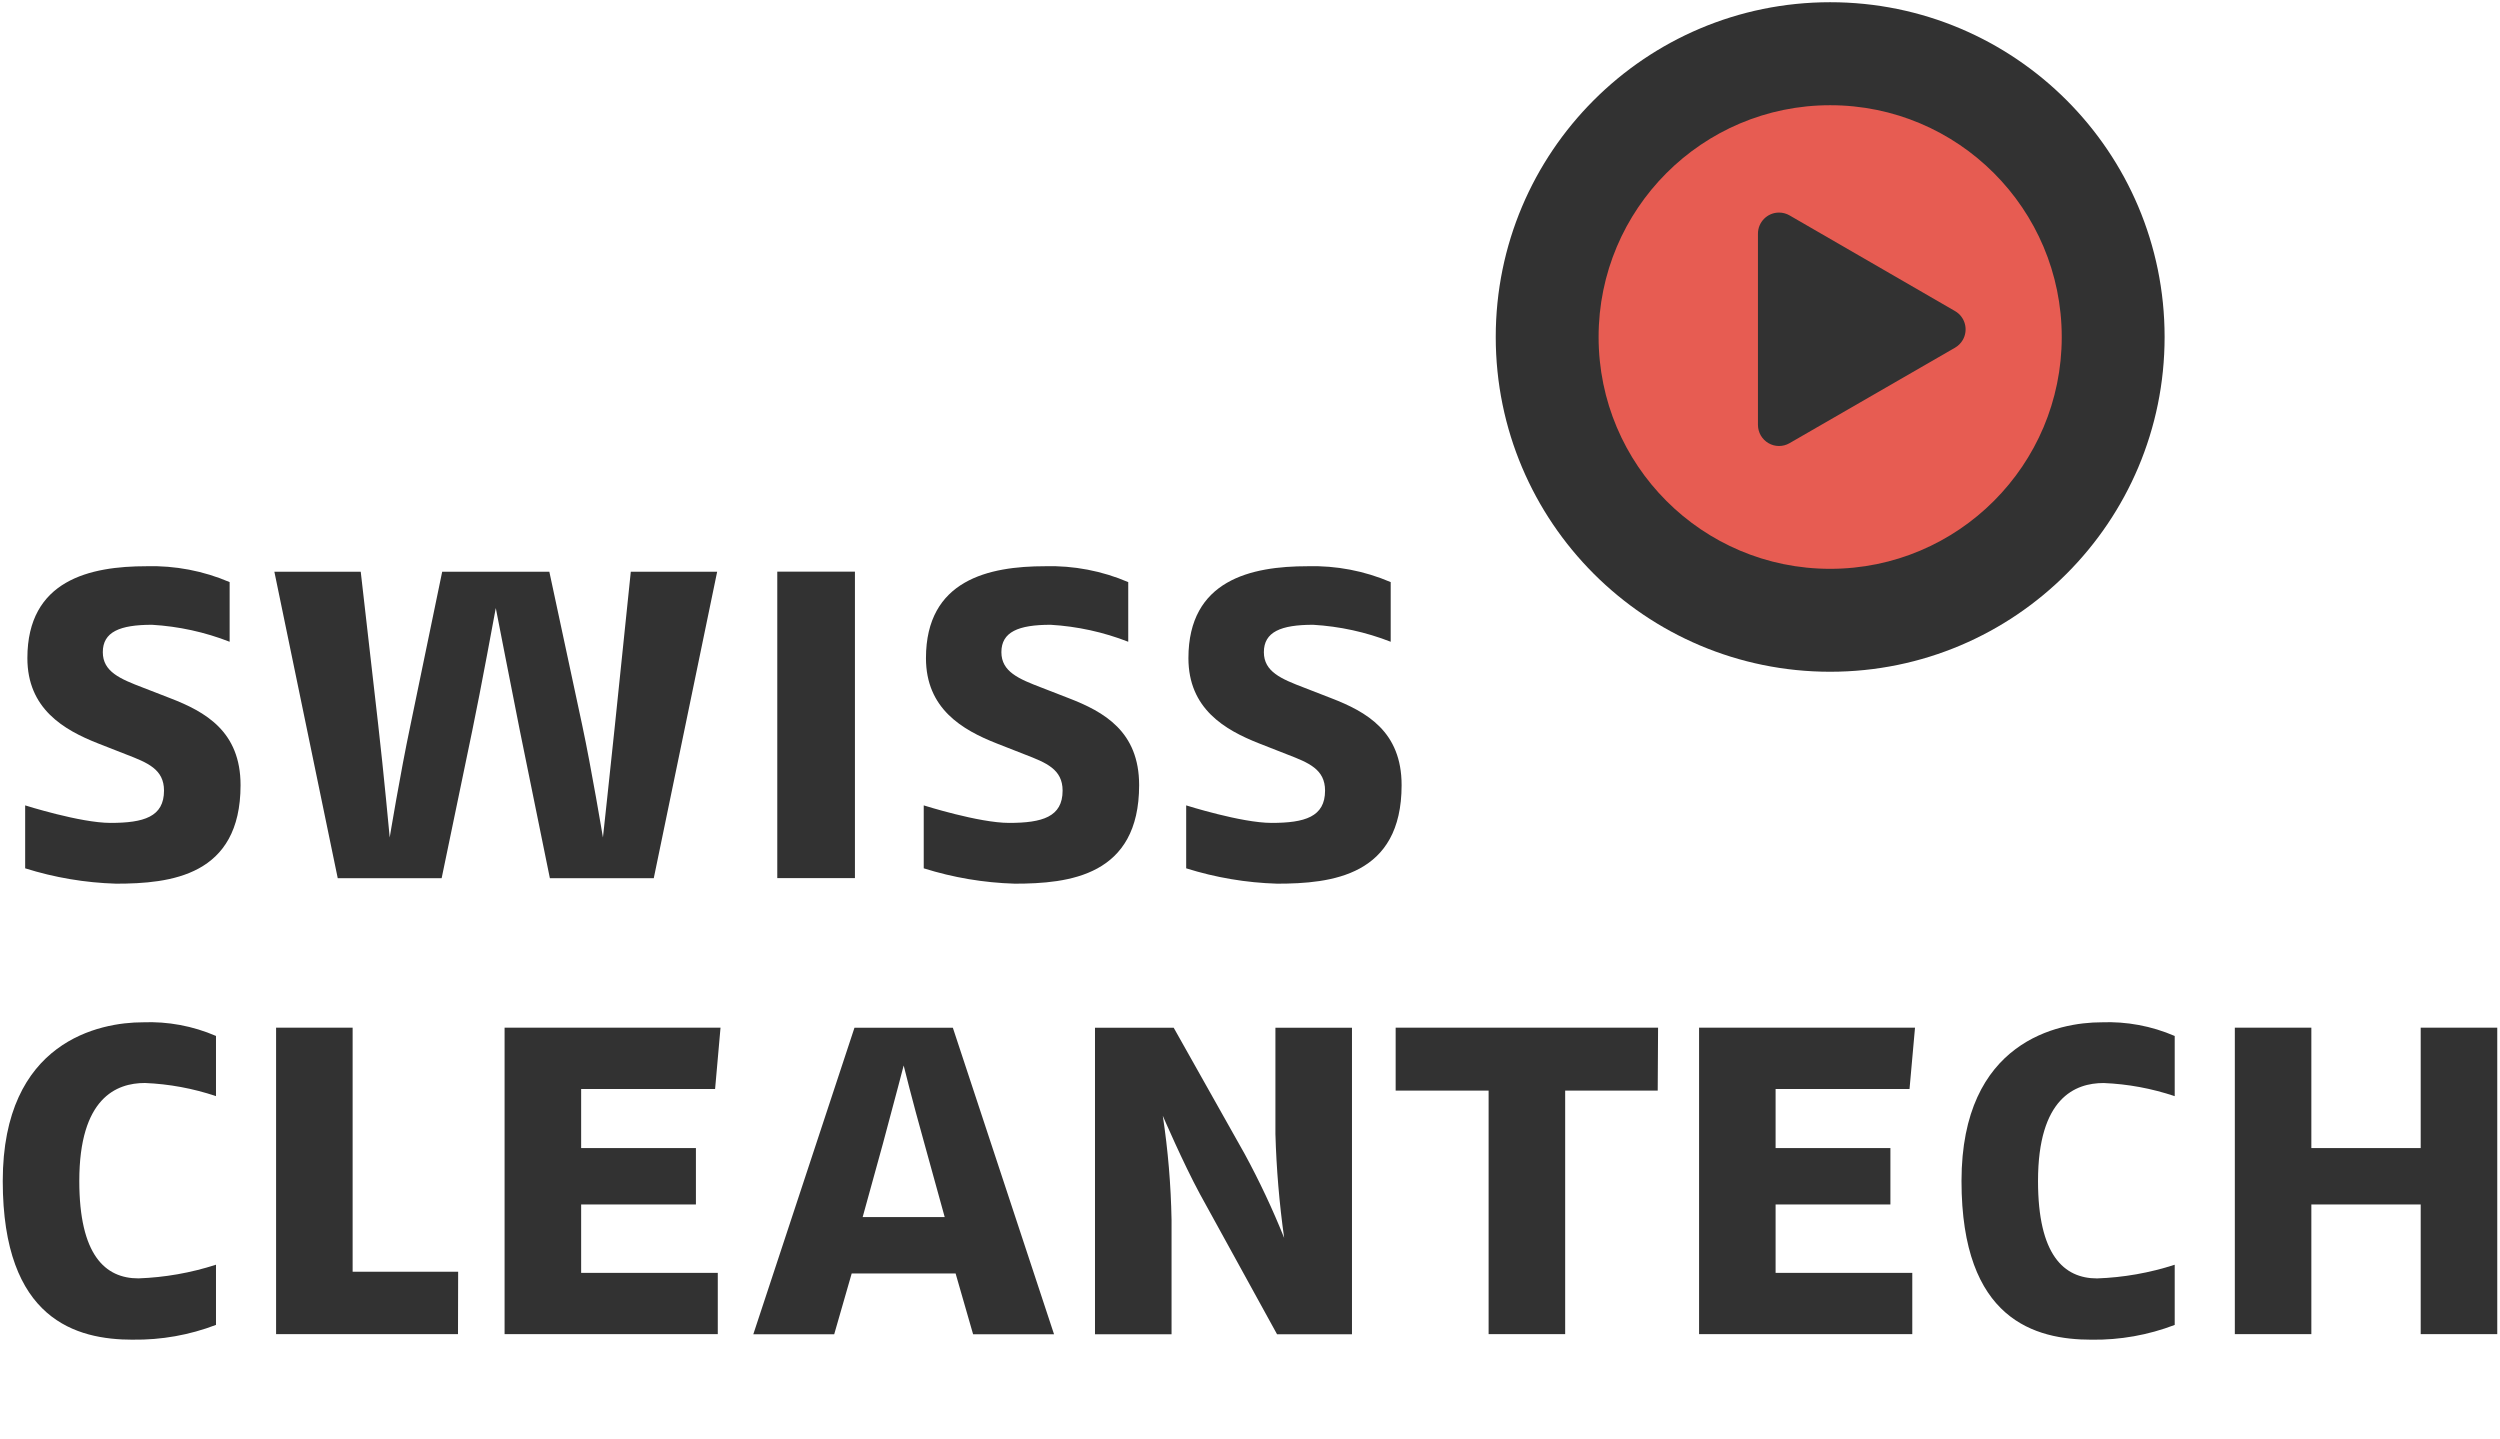
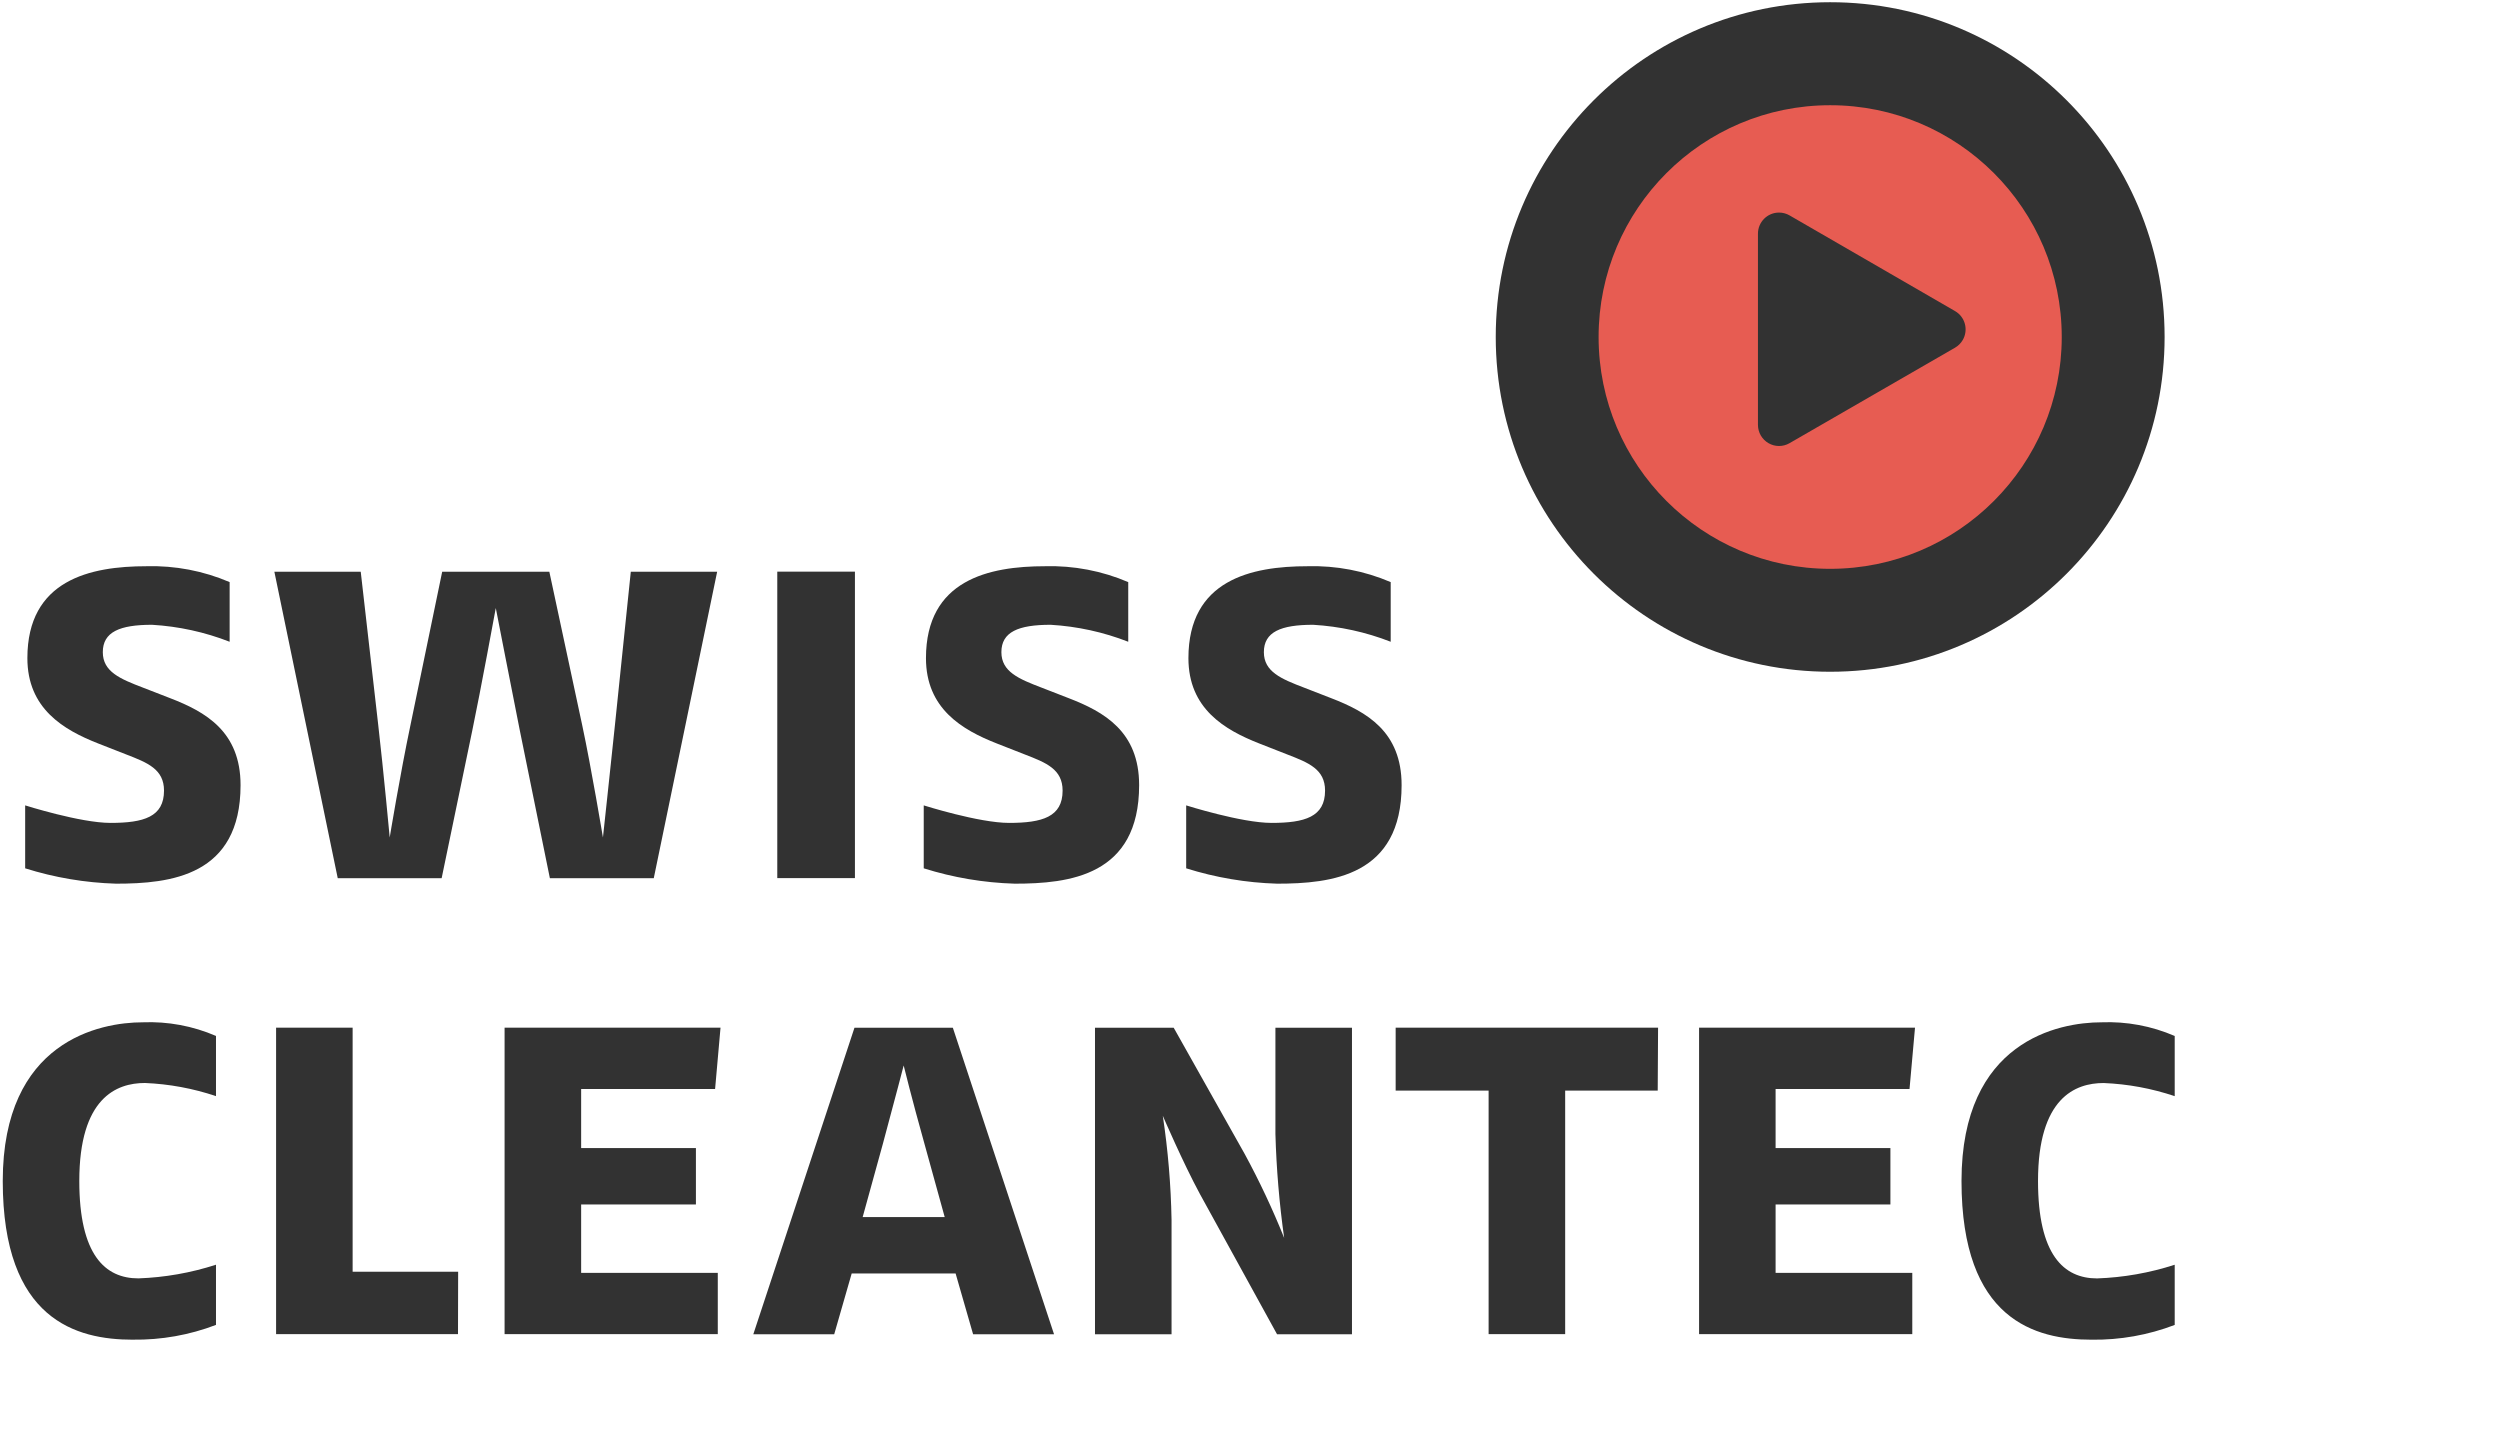
<svg xmlns="http://www.w3.org/2000/svg" width="912" height="525" overflow="hidden">
  <defs>
    <clipPath id="clip0">
      <rect x="144" y="23" width="912" height="525" />
    </clipPath>
    <clipPath id="clip1">
      <rect x="145" y="23" width="910" height="524" />
    </clipPath>
    <clipPath id="clip2">
      <rect x="145" y="23" width="910" height="524" />
    </clipPath>
    <clipPath id="clip3">
      <rect x="145" y="23" width="910" height="620" />
    </clipPath>
  </defs>
  <g clip-path="url(#clip0)" transform="translate(-144 -23)">
    <g clip-path="url(#clip1)">
      <g clip-path="url(#clip2)">
        <g clip-path="url(#clip3)">
          <path d="M626.905 198.147C626.893 130.768 681.505 76.137 748.884 76.125 816.263 76.113 870.894 130.725 870.906 198.104 870.917 265.483 816.305 320.114 748.926 320.126 748.919 320.126 748.912 320.126 748.905 320.126 681.534 320.126 626.916 265.517 626.905 198.147" fill="#323232" transform="matrix(1 0 0 1.001 62.742 -52.39)" />
          <path d="M664.428 198.151C664.421 151.495 702.237 113.668 748.892 113.661 795.548 113.654 833.375 151.47 833.382 198.126 833.389 244.781 795.573 282.608 748.918 282.615 748.912 282.615 748.906 282.615 748.901 282.615 702.252 282.618 664.433 244.804 664.428 198.155" fill="#E75C52" transform="matrix(1 0 0 1.001 62.742 -52.39)" />
          <path d="M726.405 236.82C724.031 235.45 722.566 232.919 722.56 230.178L722.56 160.472C722.559 156.226 725.999 152.784 730.244 152.782 731.592 152.782 732.916 153.136 734.084 153.808L794.469 188.691C798.149 190.821 799.405 195.532 797.274 199.212 796.6 200.376 795.633 201.343 794.469 202.017L734.084 236.82C731.711 238.201 728.778 238.201 726.405 236.82" fill="#323232" transform="matrix(1 0 0 1.001 62.742 -52.39)" />
          <path d="M123.538 397.355C112.3 397.017 101.162 395.135 90.437 391.761L90.437 368.823C90.437 368.823 110.578 375.209 121.558 375.209 133.718 375.209 141.089 373.018 141.089 363.441 141.089 355.661 135.112 353.277 127.333 350.274L117.153 346.29C104.391 341.299 91.246 333.532 91.246 315.173 91.246 286.65 114.175 281.668 134.703 281.668 145.111 281.383 155.457 283.357 165.029 287.455L165.029 309.196C155.973 305.662 146.417 303.574 136.712 303.009 124.949 303.009 118.762 305.604 118.762 312.983 118.762 320.143 125.143 322.75 133.503 325.943L143.279 329.733C156.255 334.728 169.013 341.901 169.013 361.453 169.013 394.545 143.485 397.359 123.525 397.359" fill="#323232" transform="matrix(1 0 0 1.001 62.742 -52.39)" />
          <path d="M319.755 395.354 281.849 395.354 270.885 341.51C268.097 327.53 262.12 296.906 262.12 296.906 262.12 296.906 256.527 327.345 253.553 341.51L242.371 395.354 204.464 395.354 181.345 283.668 212.854 283.668 219.235 339.509C221.232 356.849 223.426 380.524 223.426 380.524 223.426 380.524 227.217 357.464 231.007 339.509L242.569 283.668 281.655 283.668 293.629 339.509C296.999 355.257 301.211 380.524 301.211 380.524 301.211 380.524 303.995 354.87 305.591 339.509L311.374 283.668 342.878 283.668Z" fill="#323232" transform="matrix(1 0 0 1.001 62.742 -52.39)" />
          <path d="M282.552 207.543 310.877 207.543 310.877 319.229 282.552 319.229Z" fill="#323232" transform="matrix(1 0 0 1.001 145 23.786)" />
          <path d="M451.359 397.355C440.114 397.018 428.969 395.136 418.237 391.761L418.237 368.823C418.237 368.823 438.391 375.209 449.362 375.209 461.514 375.209 468.897 373.018 468.897 363.441 468.897 355.661 462.92 353.277 455.128 350.274L444.957 346.29C432.199 341.299 419.05 333.532 419.05 315.173 419.05 286.65 441.983 281.668 462.516 281.668 472.924 281.386 483.269 283.36 492.841 287.455L492.841 309.196C483.784 305.662 474.227 303.575 464.521 303.009 452.761 303.009 446.566 305.604 446.566 312.983 446.566 320.143 452.947 322.75 461.307 325.943L471.075 329.733C484.051 334.728 496.813 341.901 496.813 361.453 496.813 394.545 471.285 397.359 451.325 397.359" fill="#323232" transform="matrix(1 0 0 1.001 62.742 -52.39)" />
          <path d="M547.09 397.355C535.848 397.016 524.706 395.134 513.977 391.761L513.976 368.823C513.976 368.823 534.13 375.209 545.115 375.209 557.253 375.209 564.641 373.018 564.641 363.441 564.641 355.661 558.66 353.277 550.872 350.274L540.705 346.29C527.943 341.299 514.794 333.532 514.794 315.173 514.794 286.65 537.727 281.668 558.26 281.668 568.668 281.382 579.014 283.356 588.585 287.455L588.585 309.196C579.529 305.661 569.974 303.573 560.269 303.009 548.505 303.009 542.318 305.604 542.318 312.983 542.318 320.143 548.695 322.75 557.059 325.943L566.827 329.733C579.799 334.728 592.565 341.901 592.565 361.453 592.565 394.545 567.042 397.359 547.077 397.359" fill="#323232" transform="matrix(1 0 0 1.001 62.742 -52.39)" />
          <path d="M129.725 563.546C109.175 563.546 82.262 556.386 82.262 505.725 82.262 454.665 117.763 447.88 133.326 447.88 142.494 447.513 151.627 449.212 160.05 452.85L160.05 474.781C151.678 471.967 142.948 470.356 134.122 469.996 123.757 469.996 110.186 475.396 110.186 505.713 110.186 532.622 119.57 541.202 131.738 541.202 141.361 540.864 150.89 539.187 160.05 536.219L160.05 558.155C150.374 561.854 140.083 563.679 129.725 563.533" fill="#323232" transform="matrix(1 0 0 1.001 62.742 -52.39)" />
          <path d="M166.078 485.429 99.716 485.429 99.716 373.739 127.64 373.739 127.64 462.685 166.132 462.685 166.078 485.429Z" fill="#323232" transform="matrix(1 0 0 1.001 145 23.786)" />
          <path d="M259.867 396.074 211.001 396.074 211.001 417.601 252.871 417.601 252.871 438.159 211.001 438.159 211.001 463.085 260.848 463.085 260.848 485.424 183.072 485.424 183.072 373.734 261.847 373.734 259.867 396.074Z" fill="#323232" transform="matrix(1 0 0 1.001 145 23.786)" />
          <path d="M436.243 561.558 429.862 539.412 391.955 539.412 385.578 561.558 356.066 561.558 392.966 449.868 428.859 449.868 465.768 561.558ZM418.498 492.142C413.903 475.779 410.917 463.615 410.917 463.615 410.917 463.615 407.918 475.185 403.335 492.142L395.956 518.862 425.886 518.862Z" fill="#323232" transform="matrix(1 0 0 1.001 62.742 -52.39)" />
          <path d="M547.12 561.558 519.001 510.476C512.835 499.104 505.452 481.958 505.452 481.958 507.346 494.51 508.411 507.173 508.64 519.865L508.64 561.562 480.711 561.562 480.711 449.868 509.428 449.868 535.36 495.929C540.73 505.818 545.524 516.009 549.718 526.452 547.951 513.886 546.886 501.23 546.53 488.545L546.53 449.868 574.459 449.868 574.459 561.558Z" fill="#323232" transform="matrix(1 0 0 1.001 62.742 -52.39)" />
          <path d="M603.735 396.672 569.973 396.672 569.973 485.429 542.044 485.429 542.044 396.672 508.135 396.672 508.135 373.739 603.866 373.739 603.735 396.672Z" fill="#323232" transform="matrix(1 0 0 1.001 145 23.786)" />
          <path d="M695.596 396.074 646.738 396.074 646.738 417.601 688.621 417.601 688.621 438.159 646.738 438.159 646.738 463.085 696.602 463.085 696.602 485.424 618.822 485.424 618.822 373.734 697.596 373.734 695.596 396.074Z" fill="#323232" transform="matrix(1 0 0 1.001 145 23.786)" />
          <path d="M844.278 563.546C823.729 563.546 796.815 556.386 796.815 505.725 796.815 454.665 832.304 447.88 847.871 447.88 857.038 447.519 866.17 449.222 874.591 452.862L874.591 474.794C866.218 471.979 857.488 470.368 848.663 470.009 838.297 470.009 824.727 475.409 824.727 505.725 824.727 532.635 834.111 541.215 846.275 541.215 855.899 540.877 865.43 539.2 874.591 536.232L874.591 558.167C864.915 561.867 854.624 563.693 844.266 563.546" fill="#323232" transform="matrix(1 0 0 1.001 62.742 -52.39)" />
-           <path d="M882.071 485.429 882.071 438.155 842.181 438.155 842.181 485.429 814.265 485.429 814.265 373.739 842.181 373.739 842.181 417.605 882.071 417.605 882.071 373.739 910 373.739 910 485.429 882.071 485.429Z" fill="#323232" transform="matrix(1 0 0 1.001 145 23.786)" />
          <path d="M96.692 669.836C96.733 670.504 96.622 671.172 96.367 671.79L96.498 671.925C97.065 671.648 97.698 671.536 98.326 671.601L115.043 671.601 115.043 680.804 86.57 680.804 86.57 635.097 96.679 635.097Z" fill="#E75C52" transform="matrix(1 0 0 1.001 62.742 -52.39)" />
          <path d="M130.184 633.138 123.327 651.616 117.056 651.616 120.063 633.138Z" fill="#E75C52" transform="matrix(1 0 0 1.001 62.742 -52.39)" />
          <path d="M163.479 665.59 163.479 668.202 145.591 668.202C144.359 668.371 143.107 668.093 142.062 667.418L141.935 667.612 142.196 668.332C142.957 671.777 146.197 674.09 149.702 673.69 152.813 673.636 155.846 672.708 158.454 671.011L161.735 678.529C158.134 680.709 153.996 681.841 149.786 681.798 139.341 681.798 132.547 675.792 132.547 665.666 132.028 657.383 138.323 650.247 146.606 649.729 147.254 649.688 147.904 649.689 148.552 649.733 157.801 649.72 163.479 655.406 163.479 665.59ZM141.8 662.642 141.935 662.832C142.758 662.334 143.723 662.128 144.677 662.246L151.273 662.246C152.381 662.246 153.379 662.309 153.749 662.773L153.884 662.642C154.03 659.694 151.758 657.186 148.81 657.04 148.585 657.029 148.36 657.032 148.135 657.049 144.847 656.873 142.026 659.369 141.8 662.655ZM161.39 634.89 151.66 644.683 144.888 644.683 144.825 644.422 152.136 634.625 161.314 634.625Z" fill="#E75C52" transform="matrix(1 0 0 1.001 62.742 -52.39)" />
          <path d="M166.478 665.721C166.252 657.059 173.091 649.854 181.752 649.628 182.254 649.615 182.757 649.626 183.258 649.661 187.098 649.598 190.877 650.62 194.162 652.61L190.178 660.511C188.261 659.257 186.007 658.618 183.717 658.679 179.822 658.514 176.53 661.538 176.365 665.433 176.201 669.328 179.224 672.619 183.12 672.784 183.319 672.793 183.518 672.793 183.717 672.784 186.006 672.844 188.259 672.207 190.178 670.956L194.162 678.858C190.877 680.847 187.098 681.869 183.258 681.806 174.611 682.409 167.113 675.89 166.51 667.243 166.474 666.737 166.464 666.229 166.478 665.721Z" fill="#E75C52" transform="matrix(1 0 0 1.001 62.742 -52.39)" />
          <path d="M230.46 665.721C230.628 674.445 223.693 681.653 214.969 681.821 214.495 681.831 214.022 681.818 213.549 681.785 204.679 682.262 197.101 675.457 196.624 666.586 196.148 657.715 202.953 650.138 211.823 649.661 212.398 649.63 212.974 649.63 213.549 649.661 222.25 649.043 229.805 655.596 230.423 664.297 230.457 664.771 230.469 665.246 230.46 665.721ZM206.499 665.721C206.501 669.615 209.66 672.77 213.554 672.768 217.447 672.765 220.602 669.607 220.6 665.713 220.598 661.82 217.442 658.666 213.549 658.666 209.832 658.49 206.675 661.361 206.498 665.078 206.488 665.292 206.488 665.507 206.499 665.721Z" fill="#E75C52" transform="matrix(1 0 0 1.001 62.742 -52.39)" />
-           <path d="M266.496 661.935 266.496 680.804 256.704 680.804 256.704 664.677C256.704 660.368 254.809 658.274 251.612 658.274 247.889 658.274 245.34 660.498 245.34 666.243L245.34 680.804 235.48 680.804 235.48 650.638 245.21 650.638C245.303 652.917 245.106 655.199 244.624 657.428L244.885 657.563C246.371 652.749 250.885 649.517 255.921 649.661 262.643 649.661 266.496 653.772 266.496 661.935Z" fill="#E75C52" transform="matrix(1 0 0 1.001 62.742 -52.39)" />
          <path d="M305.081 665.721C305.584 675.08 298.404 683.073 289.046 683.576 279.687 684.078 271.693 676.899 271.191 667.541 270.689 658.182 277.868 650.188 287.226 649.686 287.539 649.669 287.853 649.661 288.166 649.661 296.872 649.046 304.429 655.604 305.045 664.31 305.078 664.78 305.09 665.25 305.081 665.721ZM281.116 665.721C281.116 669.617 284.274 672.776 288.171 672.776 292.067 672.776 295.226 669.617 295.226 665.721 295.226 661.825 292.067 658.666 288.171 658.666 288.169 658.666 288.168 658.666 288.167 658.666 284.449 658.49 281.292 661.361 281.116 665.078 281.105 665.292 281.106 665.507 281.116 665.721Z" fill="#E75C52" transform="matrix(1 0 0 1.001 62.742 -52.39)" />
-           <path d="M310.098 650.638 319.785 650.638C319.813 652.729 319.571 654.814 319.065 656.842L319.326 656.973C320.738 652.47 324.993 649.474 329.708 649.661 334.334 649.248 338.482 652.507 339.176 657.099L339.437 657.099C340.913 652.562 345.197 649.536 349.967 649.661 356.285 649.661 360.547 653.38 360.547 661.674L360.547 680.804 350.649 680.804 350.649 664.799C350.649 659.837 348.623 658.333 345.688 658.333 342.554 658.333 340.073 660.161 340.073 666.167L340.073 680.795 330.605 680.795 330.605 664.668C330.605 659.837 328.579 658.35 325.639 658.35 322.506 658.35 319.958 660.178 319.958 666.184L319.958 680.812 310.098 680.812Z" fill="#E75C52" transform="matrix(1 0 0 1.001 62.742 -52.39)" />
+           <path d="M310.098 650.638 319.785 650.638L319.326 656.973C320.738 652.47 324.993 649.474 329.708 649.661 334.334 649.248 338.482 652.507 339.176 657.099L339.437 657.099C340.913 652.562 345.197 649.536 349.967 649.661 356.285 649.661 360.547 653.38 360.547 661.674L360.547 680.804 350.649 680.804 350.649 664.799C350.649 659.837 348.623 658.333 345.688 658.333 342.554 658.333 340.073 660.161 340.073 666.167L340.073 680.795 330.605 680.795 330.605 664.668C330.605 659.837 328.579 658.35 325.639 658.35 322.506 658.35 319.958 660.178 319.958 666.184L319.958 680.812 310.098 680.812Z" fill="#E75C52" transform="matrix(1 0 0 1.001 62.742 -52.39)" />
          <path d="M377.146 646.069 366.503 646.069 366.503 635.118 377.146 635.118ZM376.691 680.804 366.852 680.804 366.852 650.638 376.712 650.638Z" fill="#E75C52" transform="matrix(1 0 0 1.001 62.742 -52.39)" />
          <path d="M412.665 665.59 412.665 668.202 394.773 668.202C393.542 668.372 392.29 668.094 391.247 667.418L391.117 667.612 391.378 668.332C392.14 671.778 395.382 674.09 398.888 673.69 401.999 673.637 405.032 672.709 407.64 671.011L410.904 678.517C407.302 680.695 403.164 681.827 398.955 681.785 388.505 681.785 381.716 675.779 381.716 665.654 381.197 657.37 387.492 650.235 395.775 649.716 396.423 649.675 397.073 649.677 397.721 649.72 406.983 649.72 412.665 655.406 412.665 665.59ZM390.986 662.642 391.117 662.832C391.939 662.335 392.905 662.129 393.859 662.246L400.454 662.246C401.566 662.246 402.56 662.309 402.935 662.773L403.066 662.642C403.214 659.696 400.946 657.188 398 657.04 397.774 657.028 397.547 657.031 397.321 657.049 394.032 656.873 391.212 659.369 390.986 662.655Z" fill="#E75C52" transform="matrix(1 0 0 1.001 62.742 -52.39)" />
          <path d="M418.536 671.466 429.247 671.466 421.931 691.708 416.316 691.708Z" fill="#E75C52" transform="matrix(1 0 0 1.001 62.742 -52.39)" />
          <path d="M451.047 665.721C450.821 657.059 457.66 649.854 466.322 649.628 466.824 649.615 467.326 649.626 467.827 649.661 471.667 649.598 475.447 650.62 478.732 652.61L474.747 660.511C472.83 659.257 470.576 658.618 468.286 658.679 464.391 658.514 461.1 661.538 460.935 665.433 460.77 669.328 463.794 672.619 467.689 672.784 467.888 672.793 468.087 672.793 468.286 672.784 470.576 672.844 472.829 672.207 474.747 670.956L478.732 678.858C475.447 680.847 471.667 681.869 467.827 681.806 459.184 682.412 451.685 675.896 451.08 667.252 451.044 666.743 451.033 666.232 451.047 665.721Z" fill="#E75C52" transform="matrix(1 0 0 1.001 62.742 -52.39)" />
          <path d="M492.698 680.804 482.838 680.804 482.838 634.115 492.698 634.115Z" fill="#E75C52" transform="matrix(1 0 0 1.001 62.742 -52.39)" />
          <path d="M509.735 646.069 499.104 646.069 499.104 635.118 509.744 635.118ZM509.28 680.804 499.42 680.804 499.42 650.638 509.28 650.638Z" fill="#E75C52" transform="matrix(1 0 0 1.001 62.742 -52.39)" />
          <path d="M516.002 650.638 525.664 650.638C525.692 652.729 525.451 654.813 524.948 656.842L525.209 656.973C526.62 652.47 530.876 649.472 535.592 649.661 540.217 649.251 544.364 652.508 545.06 657.099L545.317 657.099C546.792 652.562 551.077 649.536 555.846 649.661 562.164 649.661 566.427 653.38 566.427 661.674L566.427 680.804 556.567 680.804 556.567 664.799C556.567 659.837 554.545 658.333 551.601 658.333 548.467 658.333 545.987 660.161 545.987 666.167L545.987 680.795 536.506 680.795 536.506 664.668C536.506 659.837 534.48 658.35 531.544 658.35 528.406 658.35 525.862 660.178 525.862 666.184L525.862 680.812 516.002 680.812Z" fill="#E75C52" transform="matrix(1 0 0 1.001 62.742 -52.39)" />
          <path d="M600.939 661.682 600.939 680.812 591.079 680.812C591.037 678.76 591.392 676.719 592.123 674.802L591.795 674.608C590.179 679.025 585.924 681.917 581.223 681.793 575.452 681.956 570.641 677.41 570.479 671.638 570.316 665.867 574.862 661.057 580.634 660.894 580.872 660.887 581.111 660.889 581.349 660.898 585.575 660.662 589.571 662.836 591.668 666.513L591.929 666.382C591.492 664.811 591.316 663.179 591.407 661.551 591.407 659.134 588.99 657.63 585.136 657.63 582.043 657.652 578.96 657.982 575.933 658.616L574.56 650.773C578.461 650.069 582.414 649.7 586.378 649.67 596.76 649.661 600.939 653.119 600.939 661.682ZM581.025 670.565C581.004 672.679 582.702 674.41 584.816 674.43 584.945 674.431 585.074 674.426 585.203 674.414 587.331 674.614 589.218 673.05 589.418 670.921 589.617 668.793 588.053 666.906 585.925 666.707 585.685 666.684 585.443 666.684 585.203 666.707 583.075 666.534 581.21 668.12 581.038 670.249 581.029 670.351 581.025 670.454 581.025 670.556Z" fill="#E75C52" transform="matrix(1 0 0 1.001 62.742 -52.39)" />
          <path d="M619.867 648.351C619.95 649.247 619.793 650.148 619.412 650.963L619.542 651.093C620.468 650.684 621.485 650.527 622.491 650.638L625.822 650.638 625.822 658.932 622.491 658.932C621.484 659.077 620.457 658.917 619.542 658.473L619.412 658.607C619.871 659.788 620.028 661.065 619.867 662.322L619.867 680.804 610.011 680.804 610.011 662.322C609.85 661.065 610.006 659.788 610.466 658.607L610.339 658.472C609.424 658.916 608.398 659.076 607.391 658.932L604.649 658.932 604.649 650.638 607.391 650.638C608.397 650.528 609.414 650.685 610.339 651.093L610.466 650.963C610.09 650.147 609.933 649.247 610.011 648.351L610.011 640.517 618.889 634.511 619.867 634.511Z" fill="#E75C52" transform="matrix(1 0 0 1.001 62.742 -52.39)" />
-           <path d="M645.458 665.721C645.232 657.059 652.071 649.854 660.733 649.628 661.235 649.615 661.737 649.626 662.238 649.661 666.078 649.598 669.858 650.62 673.142 652.61L669.158 660.511C667.239 659.257 664.984 658.618 662.693 658.679 658.798 658.514 655.506 661.538 655.341 665.433 655.176 669.328 658.2 672.619 662.096 672.784 662.294 672.793 662.494 672.793 662.693 672.784 664.983 672.845 667.238 672.207 669.158 670.956L673.142 678.858C669.858 680.847 666.078 681.869 662.238 681.806 653.594 682.412 646.096 675.896 645.49 667.252 645.454 666.743 645.444 666.232 645.458 665.721Z" fill="#E75C52" transform="matrix(1 0 0 1.001 62.742 -52.39)" />
          <path d="M709.44 665.721C709.943 675.08 702.763 683.073 693.405 683.576 684.046 684.078 676.052 676.899 675.55 667.54 675.047 658.182 682.227 650.188 691.585 649.686 691.9 649.669 692.215 649.661 692.529 649.661 701.233 649.046 708.788 655.602 709.404 664.306 709.437 664.777 709.449 665.249 709.44 665.721ZM685.475 665.721C685.475 669.617 688.633 672.776 692.529 672.776 696.426 672.776 699.584 669.617 699.584 665.721 699.584 661.825 696.426 658.666 692.529 658.666 688.812 658.487 685.653 661.356 685.475 665.074 685.464 665.289 685.464 665.505 685.475 665.721Z" fill="#E75C52" transform="matrix(1 0 0 1.001 62.742 -52.39)" />
          <path d="M714.456 650.638 724.144 650.638C724.169 652.729 723.927 654.814 723.423 656.842L723.689 656.973C725.099 652.47 729.356 649.472 734.071 649.661 738.696 649.251 742.843 652.508 743.539 657.099L743.796 657.099C745.272 652.562 749.556 649.536 754.326 649.661 760.643 649.661 764.906 653.38 764.906 661.674L764.906 680.804 755.046 680.804 755.046 664.799C755.046 659.837 753.024 658.333 750.084 658.333 746.947 658.333 744.47 660.161 744.47 666.167L744.47 680.795 734.968 680.795 734.968 664.668C734.968 659.837 732.942 658.35 730.007 658.35 726.873 658.35 724.325 660.178 724.325 666.184L724.325 680.812 714.456 680.812Z" fill="#E75C52" transform="matrix(1 0 0 1.001 62.742 -52.39)" />
          <path d="M805.475 665.788C805.475 675.581 799.86 681.793 791.63 681.793 786.591 681.966 782.054 678.762 780.532 673.955L780.267 674.023C780.636 675.967 780.833 677.94 780.856 679.919L780.856 693.894 771.169 693.894 771.169 650.638 780.903 650.638C780.942 652.923 780.701 655.203 780.182 657.428L780.443 657.495C782.062 652.761 786.538 649.601 791.542 649.661 799.662 649.661 805.475 655.861 805.475 665.788ZM780.591 665.721C780.519 669.796 783.764 673.158 787.838 673.23 791.913 673.302 795.275 670.057 795.347 665.982 795.419 661.907 792.174 658.546 788.099 658.474 788.056 658.473 788.013 658.473 787.97 658.473 784.192 658.18 780.892 661.005 780.599 664.783 780.575 665.095 780.572 665.409 780.591 665.721Z" fill="#E75C52" transform="matrix(1 0 0 1.001 62.742 -52.39)" />
          <path d="M838.634 661.682 838.634 680.812 828.774 680.812C828.733 678.76 829.088 676.719 829.819 674.802L829.495 674.608C827.878 679.028 823.619 681.921 818.914 681.793 813.143 681.955 808.334 677.407 808.173 671.636 808.011 665.865 812.559 661.055 818.33 660.894 818.568 660.887 818.807 660.889 819.045 660.899 823.271 660.662 827.267 662.836 829.364 666.513L829.625 666.382C829.186 664.812 829.01 663.179 829.103 661.551 829.103 659.134 826.685 657.63 822.836 657.63 819.74 657.652 816.655 657.982 813.624 658.616L812.256 650.773C816.156 650.069 820.11 649.7 824.074 649.67 834.456 649.661 838.634 653.119 838.634 661.682ZM818.721 670.565C818.7 672.679 820.398 674.41 822.512 674.43 822.641 674.431 822.77 674.426 822.899 674.414 825.027 674.614 826.914 673.05 827.114 670.921 827.313 668.793 825.749 666.906 823.62 666.707 823.38 666.684 823.139 666.684 822.899 666.707 820.771 666.534 818.906 668.12 818.733 670.249 818.725 670.351 818.721 670.454 818.721 670.556Z" fill="#E75C52" transform="matrix(1 0 0 1.001 62.742 -52.39)" />
          <path d="M857.562 648.351C857.646 649.247 857.489 650.148 857.108 650.963L857.238 651.093C858.163 650.683 859.181 650.526 860.186 650.638L863.518 650.638 863.518 658.932 860.186 658.932C859.18 659.077 858.153 658.917 857.238 658.473L857.108 658.607C857.567 659.788 857.724 661.065 857.562 662.322L857.562 680.804 847.703 680.804 847.703 662.322C847.541 661.065 847.698 659.788 848.157 658.607L848.031 658.472C847.116 658.916 846.089 659.076 845.083 658.932L842.37 658.932 842.37 650.638 845.112 650.638C846.118 650.527 847.135 650.684 848.061 651.093L848.187 650.963C847.811 650.147 847.654 649.247 847.732 648.351L847.732 640.517 856.611 634.511 857.592 634.511Z" fill="#E75C52" transform="matrix(1 0 0 1.001 62.742 -52.39)" />
          <path d="M877.931 646.069 867.288 646.069 867.288 635.118 877.931 635.118ZM877.472 680.804 867.616 680.804 867.616 650.638 877.472 650.638Z" fill="#E75C52" transform="matrix(1 0 0 1.001 62.742 -52.39)" />
-           <path d="M893.532 673.947 893.271 674.014C893.652 676.257 893.827 678.529 893.793 680.804L884.194 680.804 884.194 634.115 894.054 634.115 894.054 648.806C894.104 651.703 893.821 654.596 893.212 657.428L893.469 657.495C895.038 652.692 899.588 649.501 904.638 649.661 912.927 649.661 918.479 656.122 918.479 665.788 918.479 675.455 913.003 681.793 904.638 681.793 899.584 682.003 895.023 678.781 893.532 673.947ZM908.353 665.721C908.425 661.646 905.18 658.285 901.106 658.212 897.031 658.14 893.669 661.385 893.597 665.46 893.525 669.535 896.77 672.896 900.845 672.969 900.889 672.969 900.934 672.97 900.978 672.97 904.751 673.265 908.049 670.446 908.345 666.673 908.37 666.356 908.373 666.038 908.353 665.721Z" fill="#E75C52" transform="matrix(1 0 0 1.001 62.742 -52.39)" />
          <path d="M933.292 680.804 923.432 680.804 923.432 634.115 933.292 634.115Z" fill="#E75C52" transform="matrix(1 0 0 1.001 62.742 -52.39)" />
          <path d="M969.261 665.59 969.261 668.202 951.373 668.202C950.141 668.371 948.889 668.093 947.844 667.418L947.717 667.612 947.978 668.332C948.741 671.778 951.982 674.09 955.488 673.69 958.598 673.637 961.63 672.708 964.236 671.011L967.5 678.517C963.9 680.696 959.764 681.828 955.555 681.785 945.106 681.785 938.316 675.779 938.316 665.654 937.798 657.37 944.092 650.235 952.375 649.716 953.023 649.675 953.674 649.677 954.321 649.72 963.583 649.72 969.261 655.406 969.261 665.59ZM947.587 662.642 947.717 662.832C948.54 662.335 949.505 662.129 950.459 662.246L957.055 662.246C958.167 662.246 959.161 662.309 959.536 662.773L959.666 662.642C959.812 659.694 957.54 657.186 954.592 657.04 954.368 657.029 954.144 657.032 953.921 657.049 950.632 656.871 947.81 659.368 947.587 662.655Z" fill="#E75C52" transform="matrix(1 0 0 1.001 62.742 -52.39)" />
          <path d="M973.637 669.263 984.537 669.263 984.537 680.821 973.637 680.821Z" fill="#E75C52" transform="matrix(1 0 0 1.001 62.742 -52.39)" />
        </g>
      </g>
    </g>
  </g>
</svg>